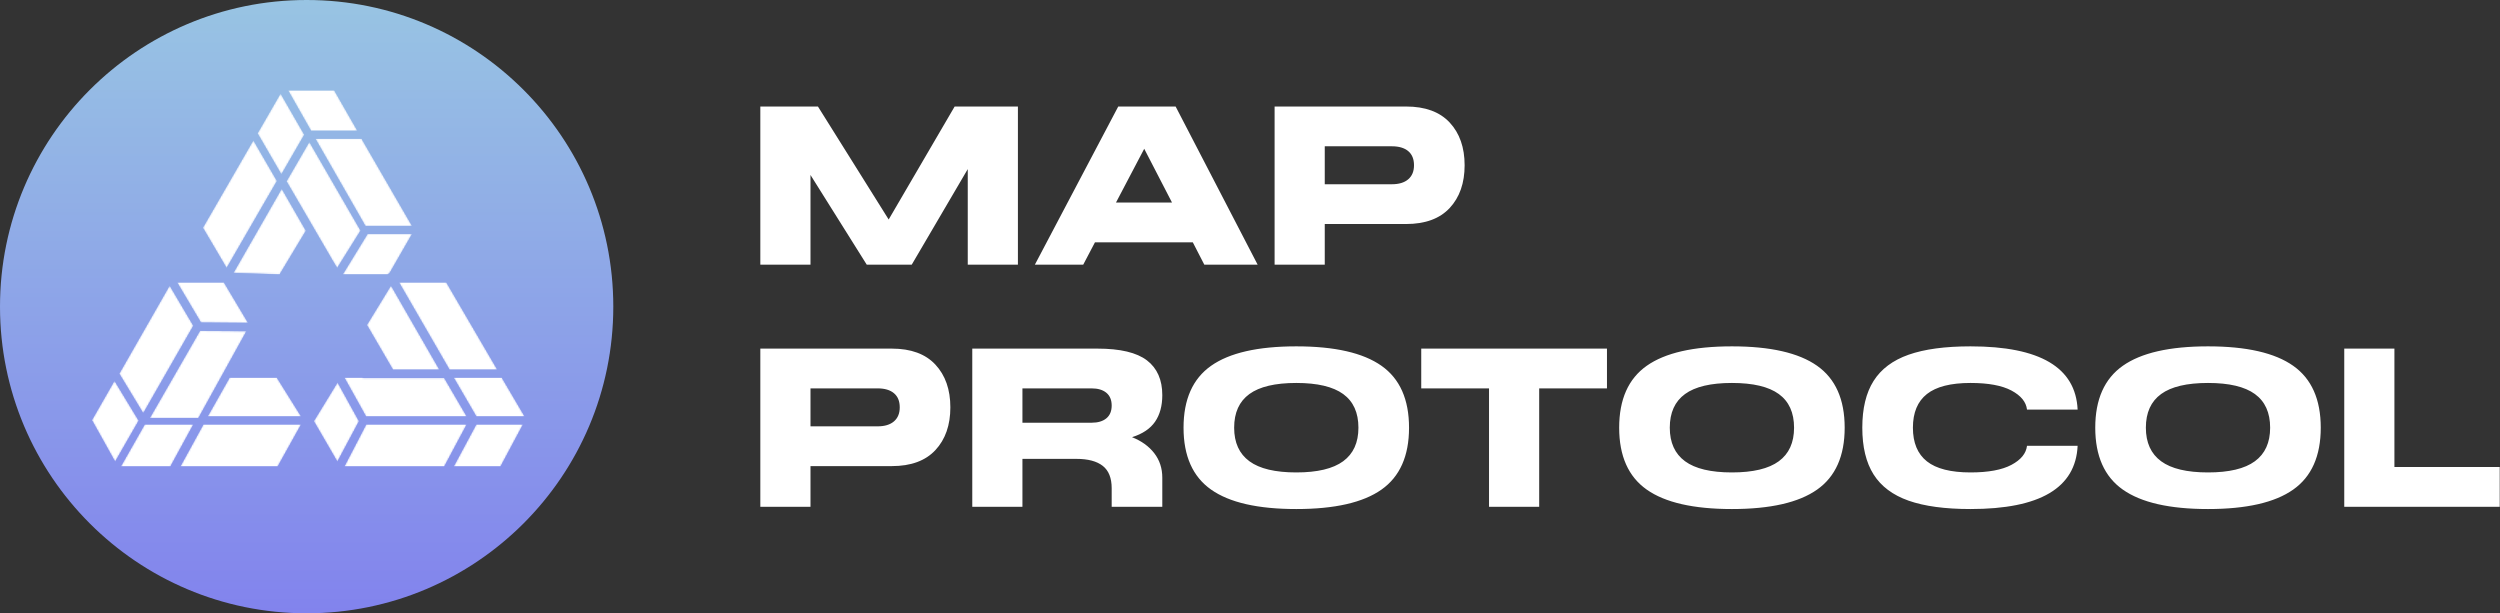
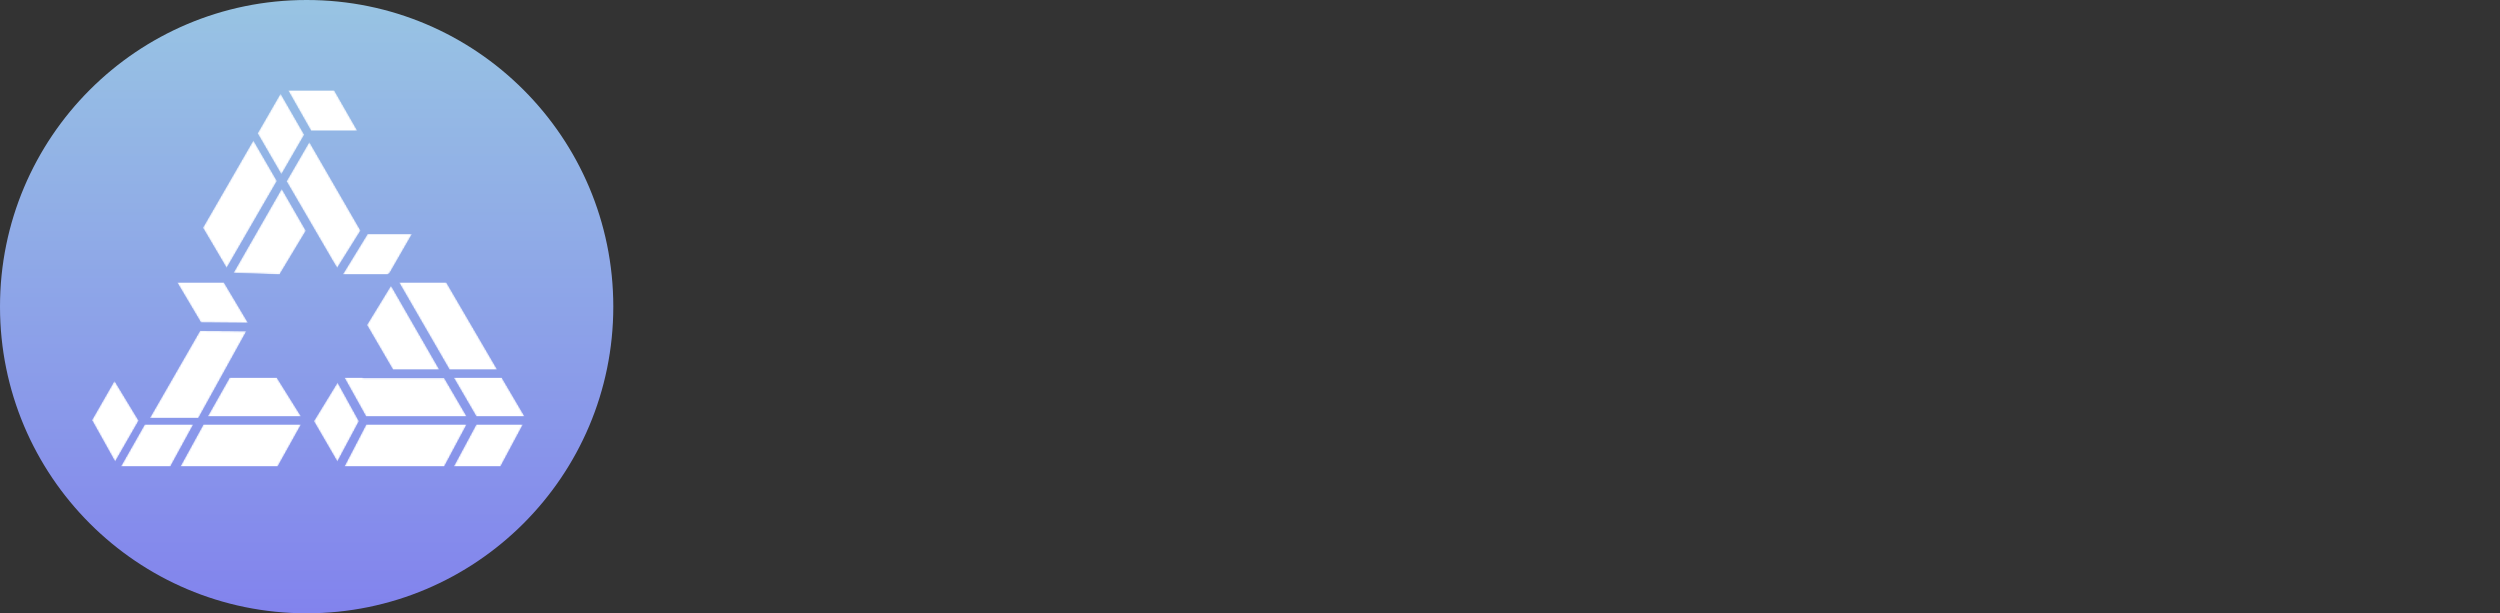
<svg xmlns="http://www.w3.org/2000/svg" xmlns:xlink="http://www.w3.org/1999/xlink" width="1549px" height="380px" viewBox="0 0 1549 380" version="1.1">
  <rect x="0" y="0" width="1549" height="380" fill="#333333" stroke="none" />
  <title>编组 40备份</title>
  <defs>
    <linearGradient x1="50%" y1="0%" x2="50%" y2="100%" id="linearGradient-1">
      <stop stop-color="#98C4E3" offset="0%" />
      <stop stop-color="#8283ED" offset="100%" />
    </linearGradient>
-     <polygon id="path-2" points="30.94 54 59.777 54 28.527 0 0 0" />
    <linearGradient x1="50%" y1="-58.821%" x2="50%" y2="368.326%" id="linearGradient-4">
      <stop stop-color="#7B9AFF" offset="0%" />
      <stop stop-color="#3F6DFF" offset="100%" />
    </linearGradient>
    <linearGradient x1="50%" y1="-58.821%" x2="50%" y2="368.326%" id="linearGradient-5">
      <stop stop-color="#FFFFFF" offset="0%" />
      <stop stop-color="#FFFFFF" offset="100%" />
    </linearGradient>
    <polygon id="path-6" points="15.329 0 0 25 27.688 25 28.901 24.257 42.84 0" />
    <linearGradient x1="50%" y1="-368.614%" x2="50%" y2="569.091%" id="linearGradient-8">
      <stop stop-color="#7B9AFF" offset="0%" />
      <stop stop-color="#3F6DFF" offset="100%" />
    </linearGradient>
    <linearGradient x1="50%" y1="-368.614%" x2="50%" y2="569.091%" id="linearGradient-9">
      <stop stop-color="#FFFFFF" offset="0%" />
      <stop stop-color="#FFFFFF" offset="100%" />
    </linearGradient>
    <polygon id="path-10" points="16.111 52 44.833 52 14.896 0 0 24.351" />
    <linearGradient x1="50%" y1="-238.243%" x2="50%" y2="207.59%" id="linearGradient-12">
      <stop stop-color="#7B9AFF" offset="0%" />
      <stop stop-color="#3F6DFF" offset="100%" />
    </linearGradient>
    <linearGradient x1="50%" y1="-238.243%" x2="50%" y2="207.59%" id="linearGradient-13">
      <stop stop-color="#FFFFFF" offset="0%" />
      <stop stop-color="#FFFFFF" offset="100%" />
    </linearGradient>
    <path d="M0,0 L13.385,24 L75.717,24 L61.811,0.213 L11.934,0.213 C11.578,0.213 11.242,0.135 10.936,0 L10.936,0 L0,0 Z" id="path-14" />
    <linearGradient x1="50.001%" y1="-739.025%" x2="50.001%" y2="209.634%" id="linearGradient-16">
      <stop stop-color="#7B9AFF" offset="0%" />
      <stop stop-color="#3F6DFF" offset="100%" />
    </linearGradient>
    <linearGradient x1="50.001%" y1="-739.025%" x2="50.001%" y2="209.634%" id="linearGradient-17">
      <stop stop-color="#FFFFFF" offset="0%" />
      <stop stop-color="#FFFFFF" offset="100%" />
    </linearGradient>
    <polygon id="path-18" points="0 54.525 14.818 79 45.829 24.826 31.175 0" />
    <linearGradient x1="49.999%" y1="-155.947%" x2="49.999%" y2="136.804%" id="linearGradient-20">
      <stop stop-color="#7B9AFF" offset="0%" />
      <stop stop-color="#3F6DFF" offset="100%" />
    </linearGradient>
    <linearGradient x1="49.999%" y1="-155.947%" x2="49.999%" y2="136.804%" id="linearGradient-21">
      <stop stop-color="#FFFFFF" offset="0%" />
      <stop stop-color="#FFFFFF" offset="100%" />
    </linearGradient>
    <polygon id="path-22" points="13.514 0 0 26 61.844 26 75.717 0" />
    <linearGradient x1="50%" y1="-819.936%" x2="50%" y2="85.351%" id="linearGradient-24">
      <stop stop-color="#7B9AFF" offset="0%" />
      <stop stop-color="#3F6DFF" offset="100%" />
    </linearGradient>
    <linearGradient x1="50%" y1="-819.936%" x2="50%" y2="85.351%" id="linearGradient-25">
      <stop stop-color="#FFFFFF" offset="0%" />
      <stop stop-color="#FFFFFF" offset="100%" />
    </linearGradient>
    <polygon id="path-26" points="14.774 0 0 26 30.64 26 44.833 0" />
    <linearGradient x1="50%" y1="-819.936%" x2="50%" y2="85.351%" id="linearGradient-28">
      <stop stop-color="#7B9AFF" offset="0%" />
      <stop stop-color="#3F6DFF" offset="100%" />
    </linearGradient>
    <linearGradient x1="50%" y1="-819.936%" x2="50%" y2="85.351%" id="linearGradient-29">
      <stop stop-color="#FFFFFF" offset="0%" />
      <stop stop-color="#FFFFFF" offset="100%" />
    </linearGradient>
    <polygon id="path-30" points="0 54.096 14.671 79 45.829 25.117 31.245 0" />
    <linearGradient x1="50.001%" y1="-42.173%" x2="50.001%" y2="249.454%" id="linearGradient-32">
      <stop stop-color="#7B9AFF" offset="0%" />
      <stop stop-color="#3F6DFF" offset="100%" />
    </linearGradient>
    <linearGradient x1="50.001%" y1="-42.173%" x2="50.001%" y2="249.454%" id="linearGradient-33">
      <stop stop-color="#FFFFFF" offset="0%" />
      <stop stop-color="#FFFFFF" offset="100%" />
    </linearGradient>
    <polygon id="path-34" points="0 23.959 14.552 49 27.896 23.978 14.672 0" />
    <linearGradient x1="50%" y1="-370.042%" x2="50%" y2="98.003%" id="linearGradient-36">
      <stop stop-color="#7B9AFF" offset="0%" />
      <stop stop-color="#3F6DFF" offset="100%" />
    </linearGradient>
    <linearGradient x1="50%" y1="-370.042%" x2="50%" y2="98.003%" id="linearGradient-37">
      <stop stop-color="#FFFFFF" offset="0%" />
      <stop stop-color="#FFFFFF" offset="100%" />
    </linearGradient>
    <polygon id="path-38" points="0 24.627 14.723 50 28.892 25.482 14.213 0" />
    <linearGradient x1="50%" y1="-8.172%" x2="50%" y2="457.25%" id="linearGradient-40">
      <stop stop-color="#7B9AFF" offset="0%" />
      <stop stop-color="#3F6DFF" offset="100%" />
    </linearGradient>
    <linearGradient x1="50%" y1="-8.172%" x2="50%" y2="457.25%" id="linearGradient-41">
      <stop stop-color="#FFFFFF" offset="0%" />
      <stop stop-color="#FFFFFF" offset="100%" />
    </linearGradient>
    <polygon id="path-42" points="0 52.095 28.559 53 44.833 25.962 29.88 0" />
    <linearGradient x1="50%" y1="-119.698%" x2="50%" y2="315.838%" id="linearGradient-44">
      <stop stop-color="#7B9AFF" offset="0%" />
      <stop stop-color="#3F6DFF" offset="100%" />
    </linearGradient>
    <linearGradient x1="50%" y1="-119.698%" x2="50%" y2="315.838%" id="linearGradient-45">
      <stop stop-color="#FFFFFF" offset="0%" />
      <stop stop-color="#FFFFFF" offset="100%" />
    </linearGradient>
    <polygon id="path-46" points="0 24.304 14.33 50 28.892 24.634 13.936 0" />
    <linearGradient x1="50%" y1="-367.541%" x2="50%" y2="98.046%" id="linearGradient-48">
      <stop stop-color="#7B9AFF" offset="0%" />
      <stop stop-color="#3F6DFF" offset="100%" />
    </linearGradient>
    <linearGradient x1="50%" y1="-367.541%" x2="50%" y2="98.046%" id="linearGradient-49">
      <stop stop-color="#FFFFFF" offset="0%" />
      <stop stop-color="#FFFFFF" offset="100%" />
    </linearGradient>
    <polygon id="path-50" points="0 0 14.182 25 42.84 25 28.515 0" />
    <linearGradient x1="49.999%" y1="-9.094%" x2="49.999%" y2="927.944%" id="linearGradient-52">
      <stop stop-color="#7B9AFF" offset="0%" />
      <stop stop-color="#3F6DFF" offset="100%" />
    </linearGradient>
    <linearGradient x1="49.999%" y1="-9.094%" x2="49.999%" y2="927.944%" id="linearGradient-53">
      <stop stop-color="#FFFFFF" offset="0%" />
      <stop stop-color="#FFFFFF" offset="100%" />
    </linearGradient>
    <polygon id="path-54" points="13.969 0 0 26 28.956 26 42.84 0" />
    <linearGradient x1="50%" y1="-819.936%" x2="50%" y2="85.351%" id="linearGradient-56">
      <stop stop-color="#7B9AFF" offset="0%" />
      <stop stop-color="#3F6DFF" offset="100%" />
    </linearGradient>
    <linearGradient x1="50%" y1="-819.936%" x2="50%" y2="85.351%" id="linearGradient-57">
      <stop stop-color="#FFFFFF" offset="0%" />
      <stop stop-color="#FFFFFF" offset="100%" />
    </linearGradient>
    <polygon id="path-58" points="0 0 13.972 24 43.836 24 29.725 0" />
    <linearGradient x1="50.001%" y1="-746.546%" x2="50.001%" y2="210.617%" id="linearGradient-60">
      <stop stop-color="#7B9AFF" offset="0%" />
      <stop stop-color="#3F6DFF" offset="100%" />
    </linearGradient>
    <linearGradient x1="50.001%" y1="-746.546%" x2="50.001%" y2="210.617%" id="linearGradient-61">
      <stop stop-color="#FFFFFF" offset="0%" />
      <stop stop-color="#FFFFFF" offset="100%" />
    </linearGradient>
    <polygon id="path-62" points="14.253 0 0 26 60.253 26 74.721 0" />
    <linearGradient x1="50%" y1="-819.936%" x2="50%" y2="85.351%" id="linearGradient-64">
      <stop stop-color="#7B9AFF" offset="0%" />
      <stop stop-color="#3F6DFF" offset="100%" />
    </linearGradient>
    <linearGradient x1="50%" y1="-819.936%" x2="50%" y2="85.351%" id="linearGradient-65">
      <stop stop-color="#FFFFFF" offset="0%" />
      <stop stop-color="#FFFFFF" offset="100%" />
    </linearGradient>
    <polygon id="path-66" points="0 54 30.058 54 59.777 0.231 31.071 0" />
    <linearGradient x1="50%" y1="-282.116%" x2="50%" y2="149.93%" id="linearGradient-68">
      <stop stop-color="#7B9AFF" offset="0%" />
      <stop stop-color="#3F6DFF" offset="100%" />
    </linearGradient>
    <linearGradient x1="50%" y1="-282.116%" x2="50%" y2="149.93%" id="linearGradient-69">
      <stop stop-color="#FFFFFF" offset="0%" />
      <stop stop-color="#FFFFFF" offset="100%" />
    </linearGradient>
    <polygon id="path-70" points="0 0 14.69 24.765 43.836 25 28.926 0" />
    <linearGradient x1="50%" y1="-488.992%" x2="50%" y2="441.892%" id="linearGradient-72">
      <stop stop-color="#7B9AFF" offset="0%" />
      <stop stop-color="#3F6DFF" offset="100%" />
    </linearGradient>
    <linearGradient x1="50%" y1="-488.992%" x2="50%" y2="441.892%" id="linearGradient-73">
      <stop stop-color="#FFFFFF" offset="0%" />
      <stop stop-color="#FFFFFF" offset="100%" />
    </linearGradient>
    <polygon id="path-74" points="0 24.331 28.416 73.122 31.363 78 45.829 54.864 14.11 0" />
    <linearGradient x1="49.999%" y1="-43.946%" x2="49.999%" y2="252.328%" id="linearGradient-76">
      <stop stop-color="#7B9AFF" offset="0%" />
      <stop stop-color="#3F6DFF" offset="100%" />
    </linearGradient>
    <linearGradient x1="49.999%" y1="-43.946%" x2="49.999%" y2="252.328%" id="linearGradient-77">
      <stop stop-color="#FFFFFF" offset="0%" />
      <stop stop-color="#FFFFFF" offset="100%" />
    </linearGradient>
    <polygon id="path-78" points="13.57 0 0 24 57.784 24 42.787 0" />
    <linearGradient x1="50%" y1="-738.203%" x2="50%" y2="209.526%" id="linearGradient-80">
      <stop stop-color="#7B9AFF" offset="0%" />
      <stop stop-color="#3F6DFF" offset="100%" />
    </linearGradient>
    <linearGradient x1="50%" y1="-738.203%" x2="50%" y2="209.526%" id="linearGradient-81">
      <stop stop-color="#FFFFFF" offset="0%" />
      <stop stop-color="#FFFFFF" offset="100%" />
    </linearGradient>
    <polygon id="path-82" points="0 0 31.223 54 60.773 54 29.239 0" />
    <linearGradient x1="50%" y1="-223.364%" x2="50%" y2="202.859%" id="linearGradient-84">
      <stop stop-color="#7B9AFF" offset="0%" />
      <stop stop-color="#3F6DFF" offset="100%" />
    </linearGradient>
    <linearGradient x1="50%" y1="-223.364%" x2="50%" y2="202.859%" id="linearGradient-85">
      <stop stop-color="#FFFFFF" offset="0%" />
      <stop stop-color="#FFFFFF" offset="100%" />
    </linearGradient>
  </defs>
  <g id="页面-1" stroke="none" stroke-width="1" fill="none" fill-rule="evenodd">
    <g id="编组-40备份">
      <g id="编组-44">
        <circle id="椭圆形" fill="url(#linearGradient-1)" cx="190" cy="190" r="190" />
        <g id="编组" transform="translate(57, 56)">
          <g transform="translate(138.483, 30)">
            <mask id="mask-3" fill="white">
              <use xlink:href="#path-2" />
            </mask>
            <g id="Clip-2" />
            <polygon id="Fill-1" fill="url(#linearGradient-5)" mask="url(#mask-3)" points="30.94 54 59.777 54 28.527 0 0 0" />
          </g>
          <g transform="translate(155.42, 89)">
            <mask id="mask-7" fill="white">
              <use xlink:href="#path-6" />
            </mask>
            <g id="Clip-4" />
            <polygon id="Fill-3" fill="url(#linearGradient-9)" mask="url(#mask-7)" points="15.329 0 0 25 27.688 25 28.901 24.257 42.84 0" />
          </g>
          <g transform="translate(170.364, 121)">
            <mask id="mask-11" fill="white">
              <use xlink:href="#path-10" />
            </mask>
            <g id="Clip-6" />
            <polygon id="Fill-5" fill="url(#linearGradient-13)" mask="url(#mask-11)" points="16.111 52 44.833 52 14.896 0 0 24.351" />
          </g>
          <g transform="translate(156.416, 178)">
            <mask id="mask-15" fill="white">
              <use xlink:href="#path-14" />
            </mask>
            <g id="Clip-8" />
            <path d="M0,0 L13.385,24 L75.717,24 L61.811,0.213 L11.934,0.213 C11.578,0.213 11.242,0.135 10.936,0 L10.936,0 L0,0 Z" id="Fill-7" fill="url(#linearGradient-17)" mask="url(#mask-15)" />
          </g>
          <g transform="translate(16.937, 121)">
            <mask id="mask-19" fill="white">
              <use xlink:href="#path-18" />
            </mask>
            <g id="Clip-10" />
-             <polygon id="Fill-9" fill="url(#linearGradient-21)" mask="url(#mask-19)" points="0 54.525 14.818 79 45.829 24.826 31.175 0" />
          </g>
          <g transform="translate(156.416, 207)">
            <mask id="mask-23" fill="white">
              <use xlink:href="#path-22" />
            </mask>
            <g id="Clip-12" />
            <polygon id="Fill-11" fill="url(#linearGradient-25)" mask="url(#mask-23)" points="13.514 0 0 26 61.844 26 75.717 0" />
          </g>
          <g transform="translate(17.933, 207)">
            <mask id="mask-27" fill="white">
              <use xlink:href="#path-26" />
            </mask>
            <g id="Clip-14" />
            <polygon id="Fill-13" fill="url(#linearGradient-29)" mask="url(#mask-27)" points="14.774 0 0 26 30.64 26 44.833 0" />
          </g>
          <g transform="translate(68.743, 31)">
            <mask id="mask-31" fill="white">
              <use xlink:href="#path-30" />
            </mask>
            <g id="Clip-16" />
            <polygon id="Fill-15" fill="url(#linearGradient-33)" mask="url(#mask-31)" points="0 54.096 14.671 79 45.829 25.117 31.245 0" />
          </g>
          <g transform="translate(137.487, 181)">
            <mask id="mask-35" fill="white">
              <use xlink:href="#path-34" />
            </mask>
            <g id="Clip-18" />
            <polygon id="Fill-17" fill="url(#linearGradient-37)" mask="url(#mask-35)" points="0 23.959 14.552 49 27.896 23.978 14.672 0" />
          </g>
          <g transform="translate(102.617, 2)">
            <mask id="mask-39" fill="white">
              <use xlink:href="#path-38" />
            </mask>
            <g id="Clip-20" />
            <polygon id="Fill-19" fill="url(#linearGradient-41)" mask="url(#mask-39)" points="0 24.627 14.723 50 28.892 25.482 14.213 0" />
          </g>
          <g transform="translate(87.673, 61)">
            <mask id="mask-43" fill="white">
              <use xlink:href="#path-42" />
            </mask>
            <g id="Clip-22" />
            <polygon id="Fill-21" fill="url(#linearGradient-45)" mask="url(#mask-43)" points="0 52.095 28.559 53 44.833 25.962 29.88 0" />
          </g>
          <g transform="translate(0, 180)">
            <mask id="mask-47" fill="white">
              <use xlink:href="#path-46" />
            </mask>
            <g id="Clip-24" />
            <polygon id="Fill-23" fill="url(#linearGradient-49)" mask="url(#mask-47)" points="0 24.304 14.33 50 28.892 24.634 13.936 0" />
          </g>
          <g transform="translate(121.546, 0)">
            <mask id="mask-51" fill="white">
              <use xlink:href="#path-50" />
            </mask>
            <g id="Clip-26" />
            <polygon id="Fill-25" fill="url(#linearGradient-53)" mask="url(#mask-51)" points="0 0 14.182 25 42.84 25 28.515 0" />
          </g>
          <g transform="translate(224.164, 207)">
            <mask id="mask-55" fill="white">
              <use xlink:href="#path-54" />
            </mask>
            <g id="Clip-28" />
            <polygon id="Fill-27" fill="url(#linearGradient-57)" mask="url(#mask-55)" points="13.969 0 0 26 28.956 26 42.84 0" />
          </g>
          <g transform="translate(224.164, 178)">
            <mask id="mask-59" fill="white">
              <use xlink:href="#path-58" />
            </mask>
            <g id="Clip-30" />
            <polygon id="Fill-29" fill="url(#linearGradient-61)" mask="url(#mask-59)" points="0 0 13.972 24 43.836 24 29.725 0" />
          </g>
          <g transform="translate(54.796, 207)">
            <mask id="mask-63" fill="white">
              <use xlink:href="#path-62" />
            </mask>
            <g id="Clip-32" />
            <polygon id="Fill-31" fill="url(#linearGradient-65)" mask="url(#mask-63)" points="14.253 0 0 26 60.253 26 74.721 0" />
          </g>
          <g transform="translate(35.866, 149)">
            <mask id="mask-67" fill="white">
              <use xlink:href="#path-66" />
            </mask>
            <g id="Clip-34" />
            <polygon id="Fill-33" fill="url(#linearGradient-69)" mask="url(#mask-67)" points="0 54 30.058 54 59.777 0.231 31.071 0" />
          </g>
          <g transform="translate(52.803, 119)">
            <mask id="mask-71" fill="white">
              <use xlink:href="#path-70" />
            </mask>
            <g id="Clip-36" />
            <polygon id="Fill-35" fill="url(#linearGradient-73)" mask="url(#mask-71)" points="0 0 14.69 24.765 43.836 25 28.926 0" />
          </g>
          <g transform="translate(120.55, 32)">
            <mask id="mask-75" fill="white">
              <use xlink:href="#path-74" />
            </mask>
            <g id="Clip-38" />
            <polygon id="Fill-37" fill="url(#linearGradient-77)" mask="url(#mask-75)" points="0 24.331 28.416 73.122 31.363 78 45.829 54.864 14.11 0" />
          </g>
          <g transform="translate(71.732, 178)">
            <mask id="mask-79" fill="white">
              <use xlink:href="#path-78" />
            </mask>
            <g id="Clip-40" />
            <polygon id="Fill-39" fill="url(#linearGradient-81)" mask="url(#mask-79)" points="13.57 0 0 24 57.784 24 42.787 0" />
          </g>
          <g transform="translate(190.29, 119)">
            <mask id="mask-83" fill="white">
              <use xlink:href="#path-82" />
            </mask>
            <g id="Clip-42" />
            <polygon id="Fill-41" fill="url(#linearGradient-85)" mask="url(#mask-83)" points="0 0 31.223 54 60.773 54 29.239 0" />
          </g>
        </g>
      </g>
-       <path d="M502.18,164 L502.18,108.42 L537.04,164 L564.9,164 L599.62,104.78 L599.62,164 L630.7,164 L630.7,66 L591.5,66 L550.62,136 L506.8,66 L471.1,66 L471.1,164 L502.18,164 Z M671.16,164 L678.44,150.14 L739.06,150.14 L746.2,164 L779.24,164 L728.42,66 L692.86,66 L641.2,164 L671.16,164 Z M726.18,125.5 L691.46,125.5 L708.96,92.18 L726.18,125.5 Z M820.82,164 L820.82,138.8 L871.22,138.8 C883.073,138.8 892.08,135.487 898.24,128.86 C904.4,122.233 907.48,113.413 907.48,102.4 C907.48,91.387 904.4,82.567 898.24,75.94 C892.08,69.313 883.073,66 871.22,66 L871.22,66 L789.74,66 L789.74,164 L820.82,164 Z M862.4,114.16 L820.82,114.16 L820.82,90.64 L862.4,90.64 C866.787,90.64 870.17,91.643 872.55,93.65 C874.93,95.657 876.12,98.573 876.12,102.4 C876.12,106.133 874.93,109.027 872.55,111.08 C870.17,113.133 866.787,114.16 862.4,114.16 L862.4,114.16 Z M502.18,314 L502.18,288.8 L552.58,288.8 C564.433,288.8 573.44,285.487 579.6,278.86 C585.76,272.233 588.84,263.413 588.84,252.4 C588.84,241.387 585.76,232.567 579.6,225.94 C573.44,219.313 564.433,216 552.58,216 L552.58,216 L471.1,216 L471.1,314 L502.18,314 Z M543.76,264.16 L502.18,264.16 L502.18,240.64 L543.76,240.64 C548.147,240.64 551.53,241.643 553.91,243.65 C556.29,245.657 557.48,248.573 557.48,252.4 C557.48,256.133 556.29,259.027 553.91,261.08 C551.53,263.133 548.147,264.16 543.76,264.16 L543.76,264.16 Z M633.5,314 L633.5,284.32 L666.96,284.32 C674.147,284.32 679.583,285.767 683.27,288.66 C686.957,291.553 688.8,296.173 688.8,302.52 L688.8,302.52 L688.8,314 L720.16,314 L720.16,295.94 C720.16,290.153 718.503,285.113 715.19,280.82 C711.877,276.527 707.28,273.213 701.4,270.88 C707.933,268.827 712.693,265.63 715.68,261.29 C718.667,256.95 720.16,251.467 720.16,244.84 C720.16,235.32 716.987,228.133 710.64,223.28 C704.293,218.427 694.073,216 679.98,216 L679.98,216 L602.42,216 L602.42,314 L633.5,314 Z M676.34,261.92 L633.5,261.92 L633.5,240.64 L676.34,240.64 C680.26,240.64 683.317,241.55 685.51,243.37 C687.703,245.19 688.8,247.827 688.8,251.28 C688.8,254.733 687.703,257.37 685.51,259.19 C683.317,261.01 680.26,261.92 676.34,261.92 L676.34,261.92 Z M803.18,315.4 C826.98,315.4 844.573,311.387 855.96,303.36 C867.347,295.333 873.04,282.547 873.04,265 C873.04,247.453 867.347,234.667 855.96,226.64 C844.573,218.613 826.98,214.6 803.18,214.6 C779.38,214.6 761.787,218.613 750.4,226.64 C739.013,234.667 733.32,247.453 733.32,265 C733.32,282.547 739.013,295.333 750.4,303.36 C761.787,311.387 779.38,315.4 803.18,315.4 Z M803.18,292.72 C790.113,292.72 780.43,290.41 774.13,285.79 C767.83,281.17 764.68,274.24 764.68,265 C764.68,255.667 767.83,248.713 774.13,244.14 C780.43,239.567 790.113,237.28 803.18,237.28 C816.247,237.28 825.93,239.567 832.23,244.14 C838.53,248.713 841.68,255.667 841.68,265 C841.68,274.24 838.53,281.17 832.23,285.79 C825.93,290.41 816.247,292.72 803.18,292.72 Z M953.68,314 L953.68,240.64 L995.68,240.64 L995.68,216 L880.6,216 L880.6,240.64 L922.6,240.64 L922.6,314 L953.68,314 Z M1073.1,315.4 C1096.9,315.4 1114.493,311.387 1125.88,303.36 C1137.267,295.333 1142.96,282.547 1142.96,265 C1142.96,247.453 1137.267,234.667 1125.88,226.64 C1114.493,218.613 1096.9,214.6 1073.1,214.6 C1049.3,214.6 1031.707,218.613 1020.32,226.64 C1008.933,234.667 1003.24,247.453 1003.24,265 C1003.24,282.547 1008.933,295.333 1020.32,303.36 C1031.707,311.387 1049.3,315.4 1073.1,315.4 Z M1073.1,292.72 C1060.033,292.72 1050.35,290.41 1044.05,285.79 C1037.75,281.17 1034.6,274.24 1034.6,265 C1034.6,255.667 1037.75,248.713 1044.05,244.14 C1050.35,239.567 1060.033,237.28 1073.1,237.28 C1086.167,237.28 1095.85,239.567 1102.15,244.14 C1108.45,248.713 1111.6,255.667 1111.6,265 C1111.6,274.24 1108.45,281.17 1102.15,285.79 C1095.85,290.41 1086.167,292.72 1073.1,292.72 Z M1220.94,315.4 C1263.967,315.4 1286.087,302.333 1287.3,276.2 L1287.3,276.2 L1255.94,276.2 C1255.38,280.96 1252.16,284.903 1246.28,288.03 C1240.4,291.157 1231.953,292.72 1220.94,292.72 C1208.713,292.72 1199.707,290.433 1193.92,285.86 C1188.133,281.287 1185.24,274.333 1185.24,265 C1185.24,255.667 1188.133,248.713 1193.92,244.14 C1199.707,239.567 1208.713,237.28 1220.94,237.28 C1231.953,237.28 1240.4,238.843 1246.28,241.97 C1252.16,245.097 1255.38,249.04 1255.94,253.8 L1255.94,253.8 L1287.3,253.8 C1286.087,227.667 1263.967,214.6 1220.94,214.6 C1205.167,214.6 1192.38,216.327 1182.58,219.78 C1172.78,223.233 1165.547,228.647 1160.88,236.02 C1156.213,243.393 1153.88,253.053 1153.88,265 C1153.88,276.947 1156.213,286.607 1160.88,293.98 C1165.547,301.353 1172.78,306.767 1182.58,310.22 C1192.38,313.673 1205.167,315.4 1220.94,315.4 Z M1368.08,315.4 C1391.88,315.4 1409.473,311.387 1420.86,303.36 C1432.247,295.333 1437.94,282.547 1437.94,265 C1437.94,247.453 1432.247,234.667 1420.86,226.64 C1409.473,218.613 1391.88,214.6 1368.08,214.6 C1344.28,214.6 1326.687,218.613 1315.3,226.64 C1303.913,234.667 1298.22,247.453 1298.22,265 C1298.22,282.547 1303.913,295.333 1315.3,303.36 C1326.687,311.387 1344.28,315.4 1368.08,315.4 Z M1368.08,292.72 C1355.013,292.72 1345.33,290.41 1339.03,285.79 C1332.73,281.17 1329.58,274.24 1329.58,265 C1329.58,255.667 1332.73,248.713 1339.03,244.14 C1345.33,239.567 1355.013,237.28 1368.08,237.28 C1381.147,237.28 1390.83,239.567 1397.13,244.14 C1403.43,248.713 1406.58,255.667 1406.58,265 C1406.58,274.24 1403.43,281.17 1397.13,285.79 C1390.83,290.41 1381.147,292.72 1368.08,292.72 Z M1548.82,314 L1548.82,289.36 L1483.58,289.36 L1483.58,216 L1452.5,216 L1452.5,314 L1548.82,314 Z" id="MAPPROTOCOL" fill="#FFFFFF" fill-rule="nonzero" />
    </g>
  </g>
</svg>